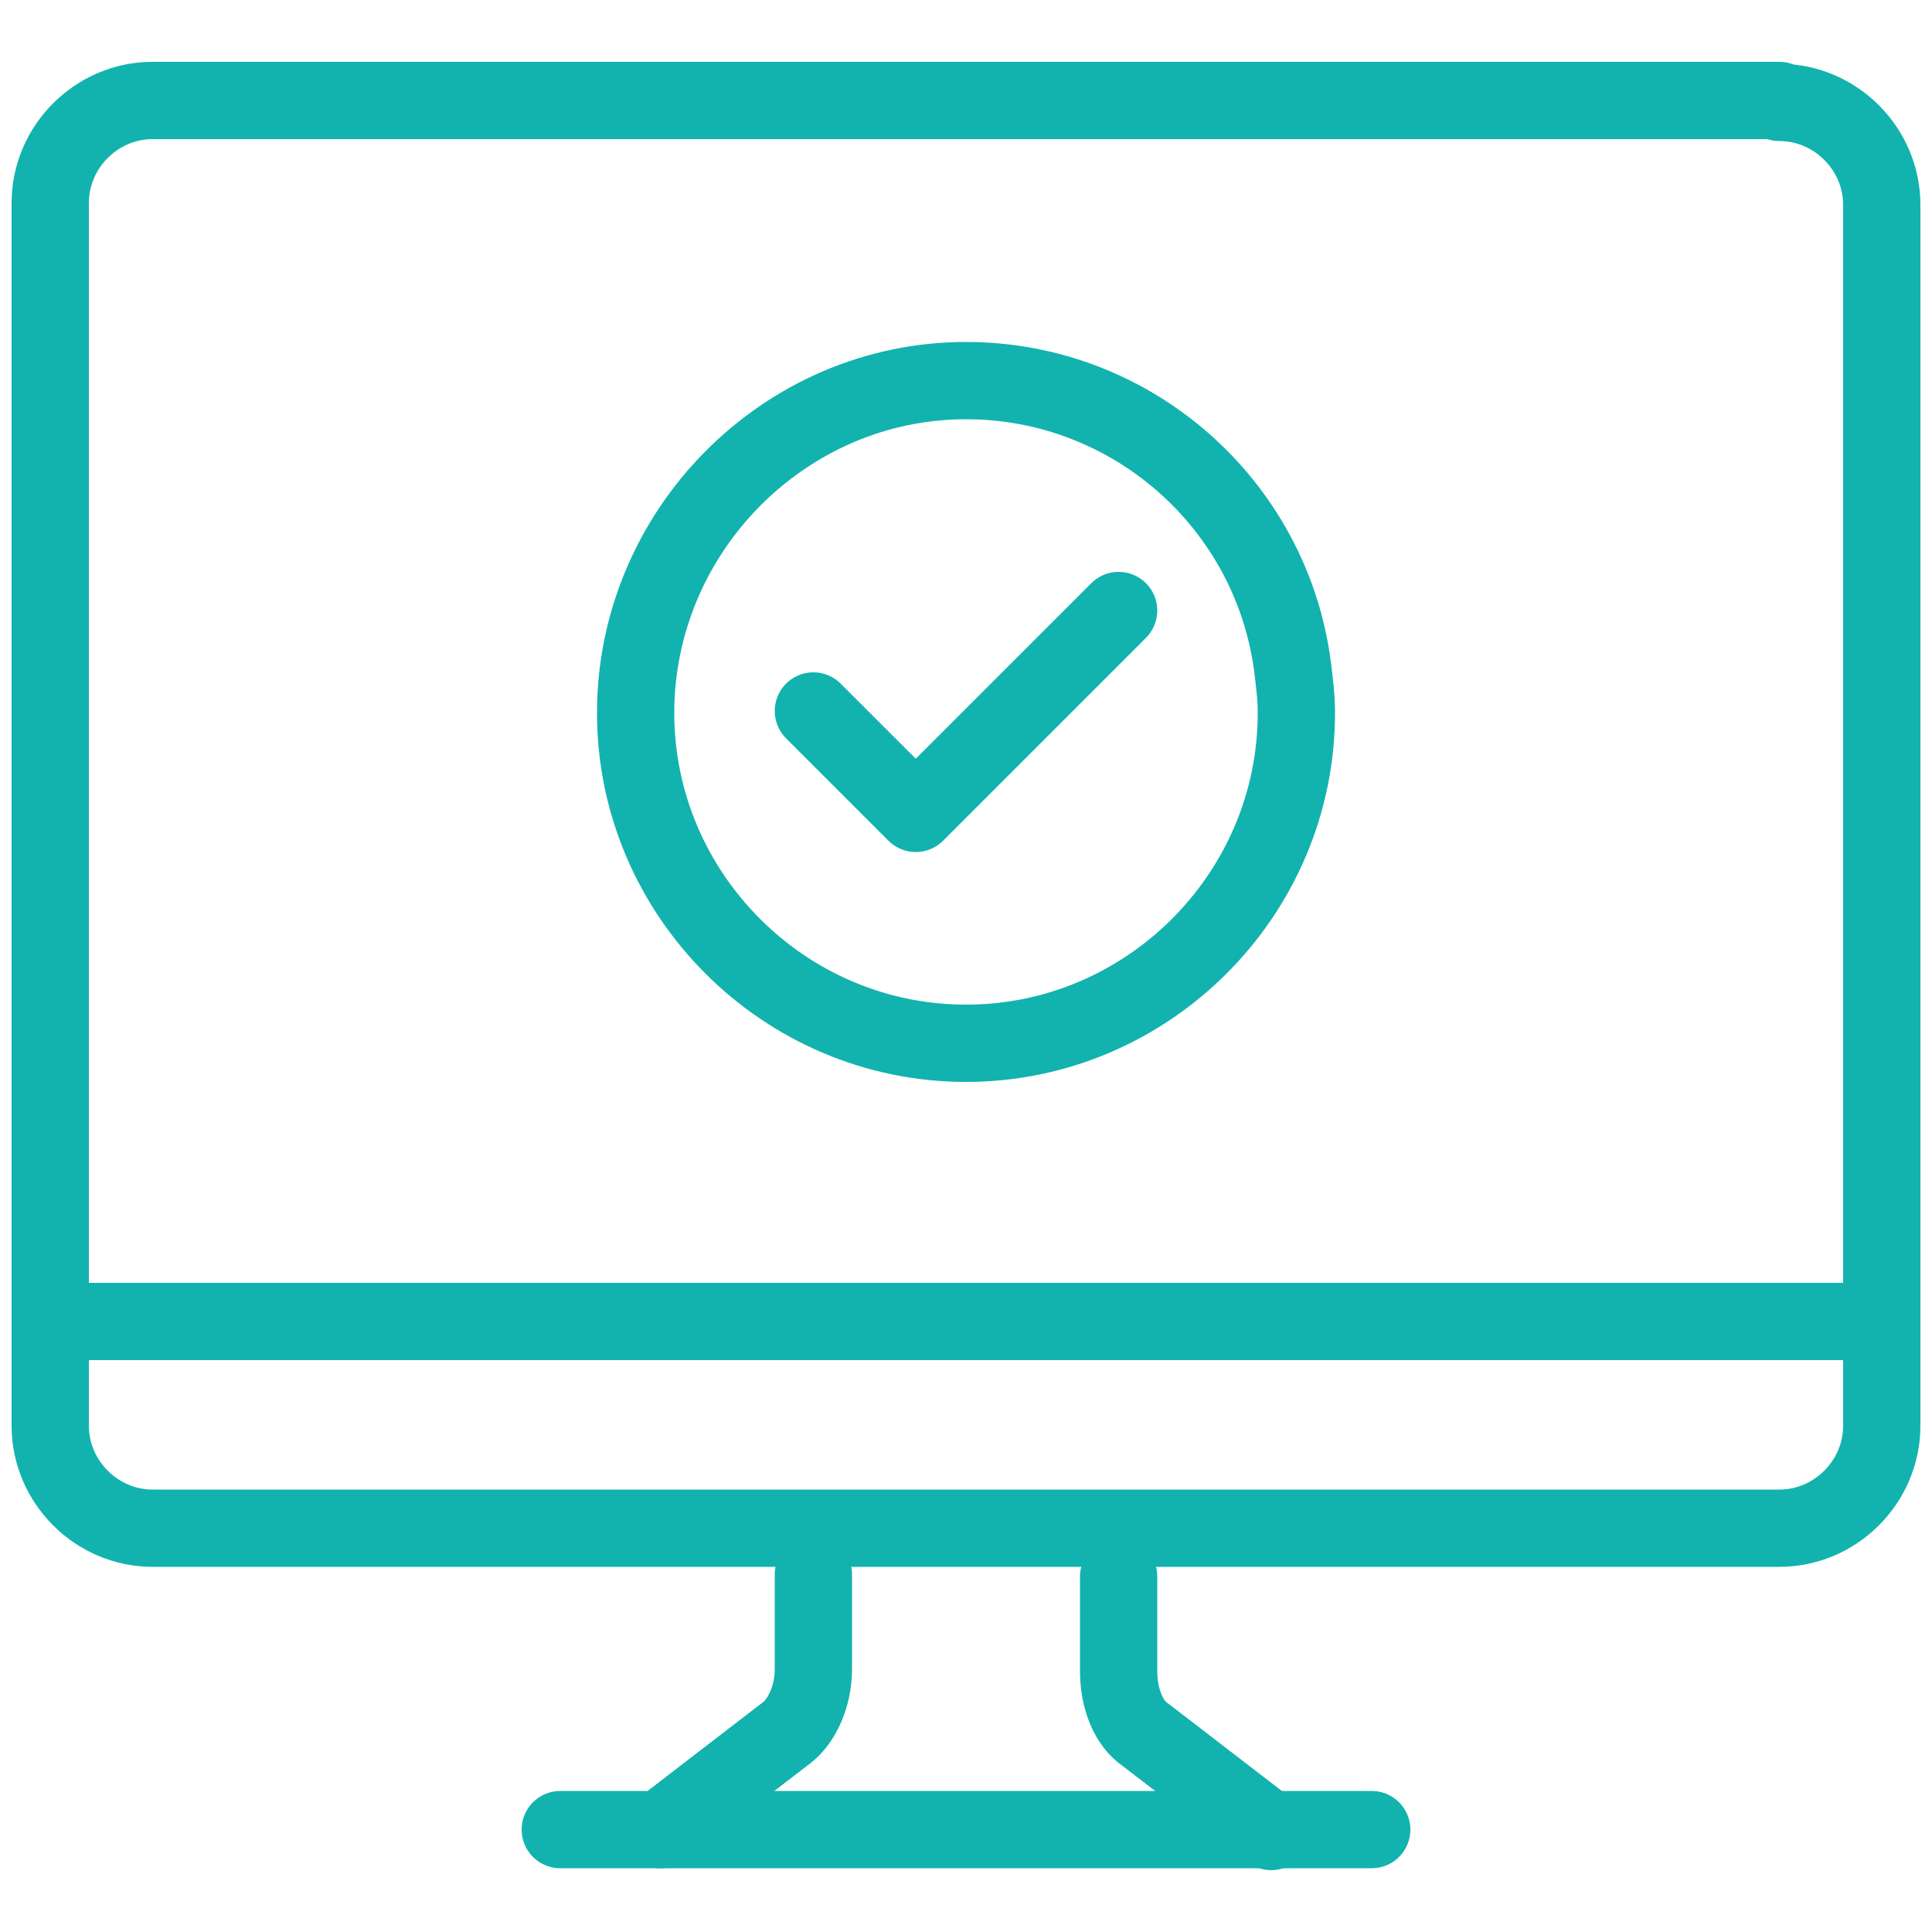
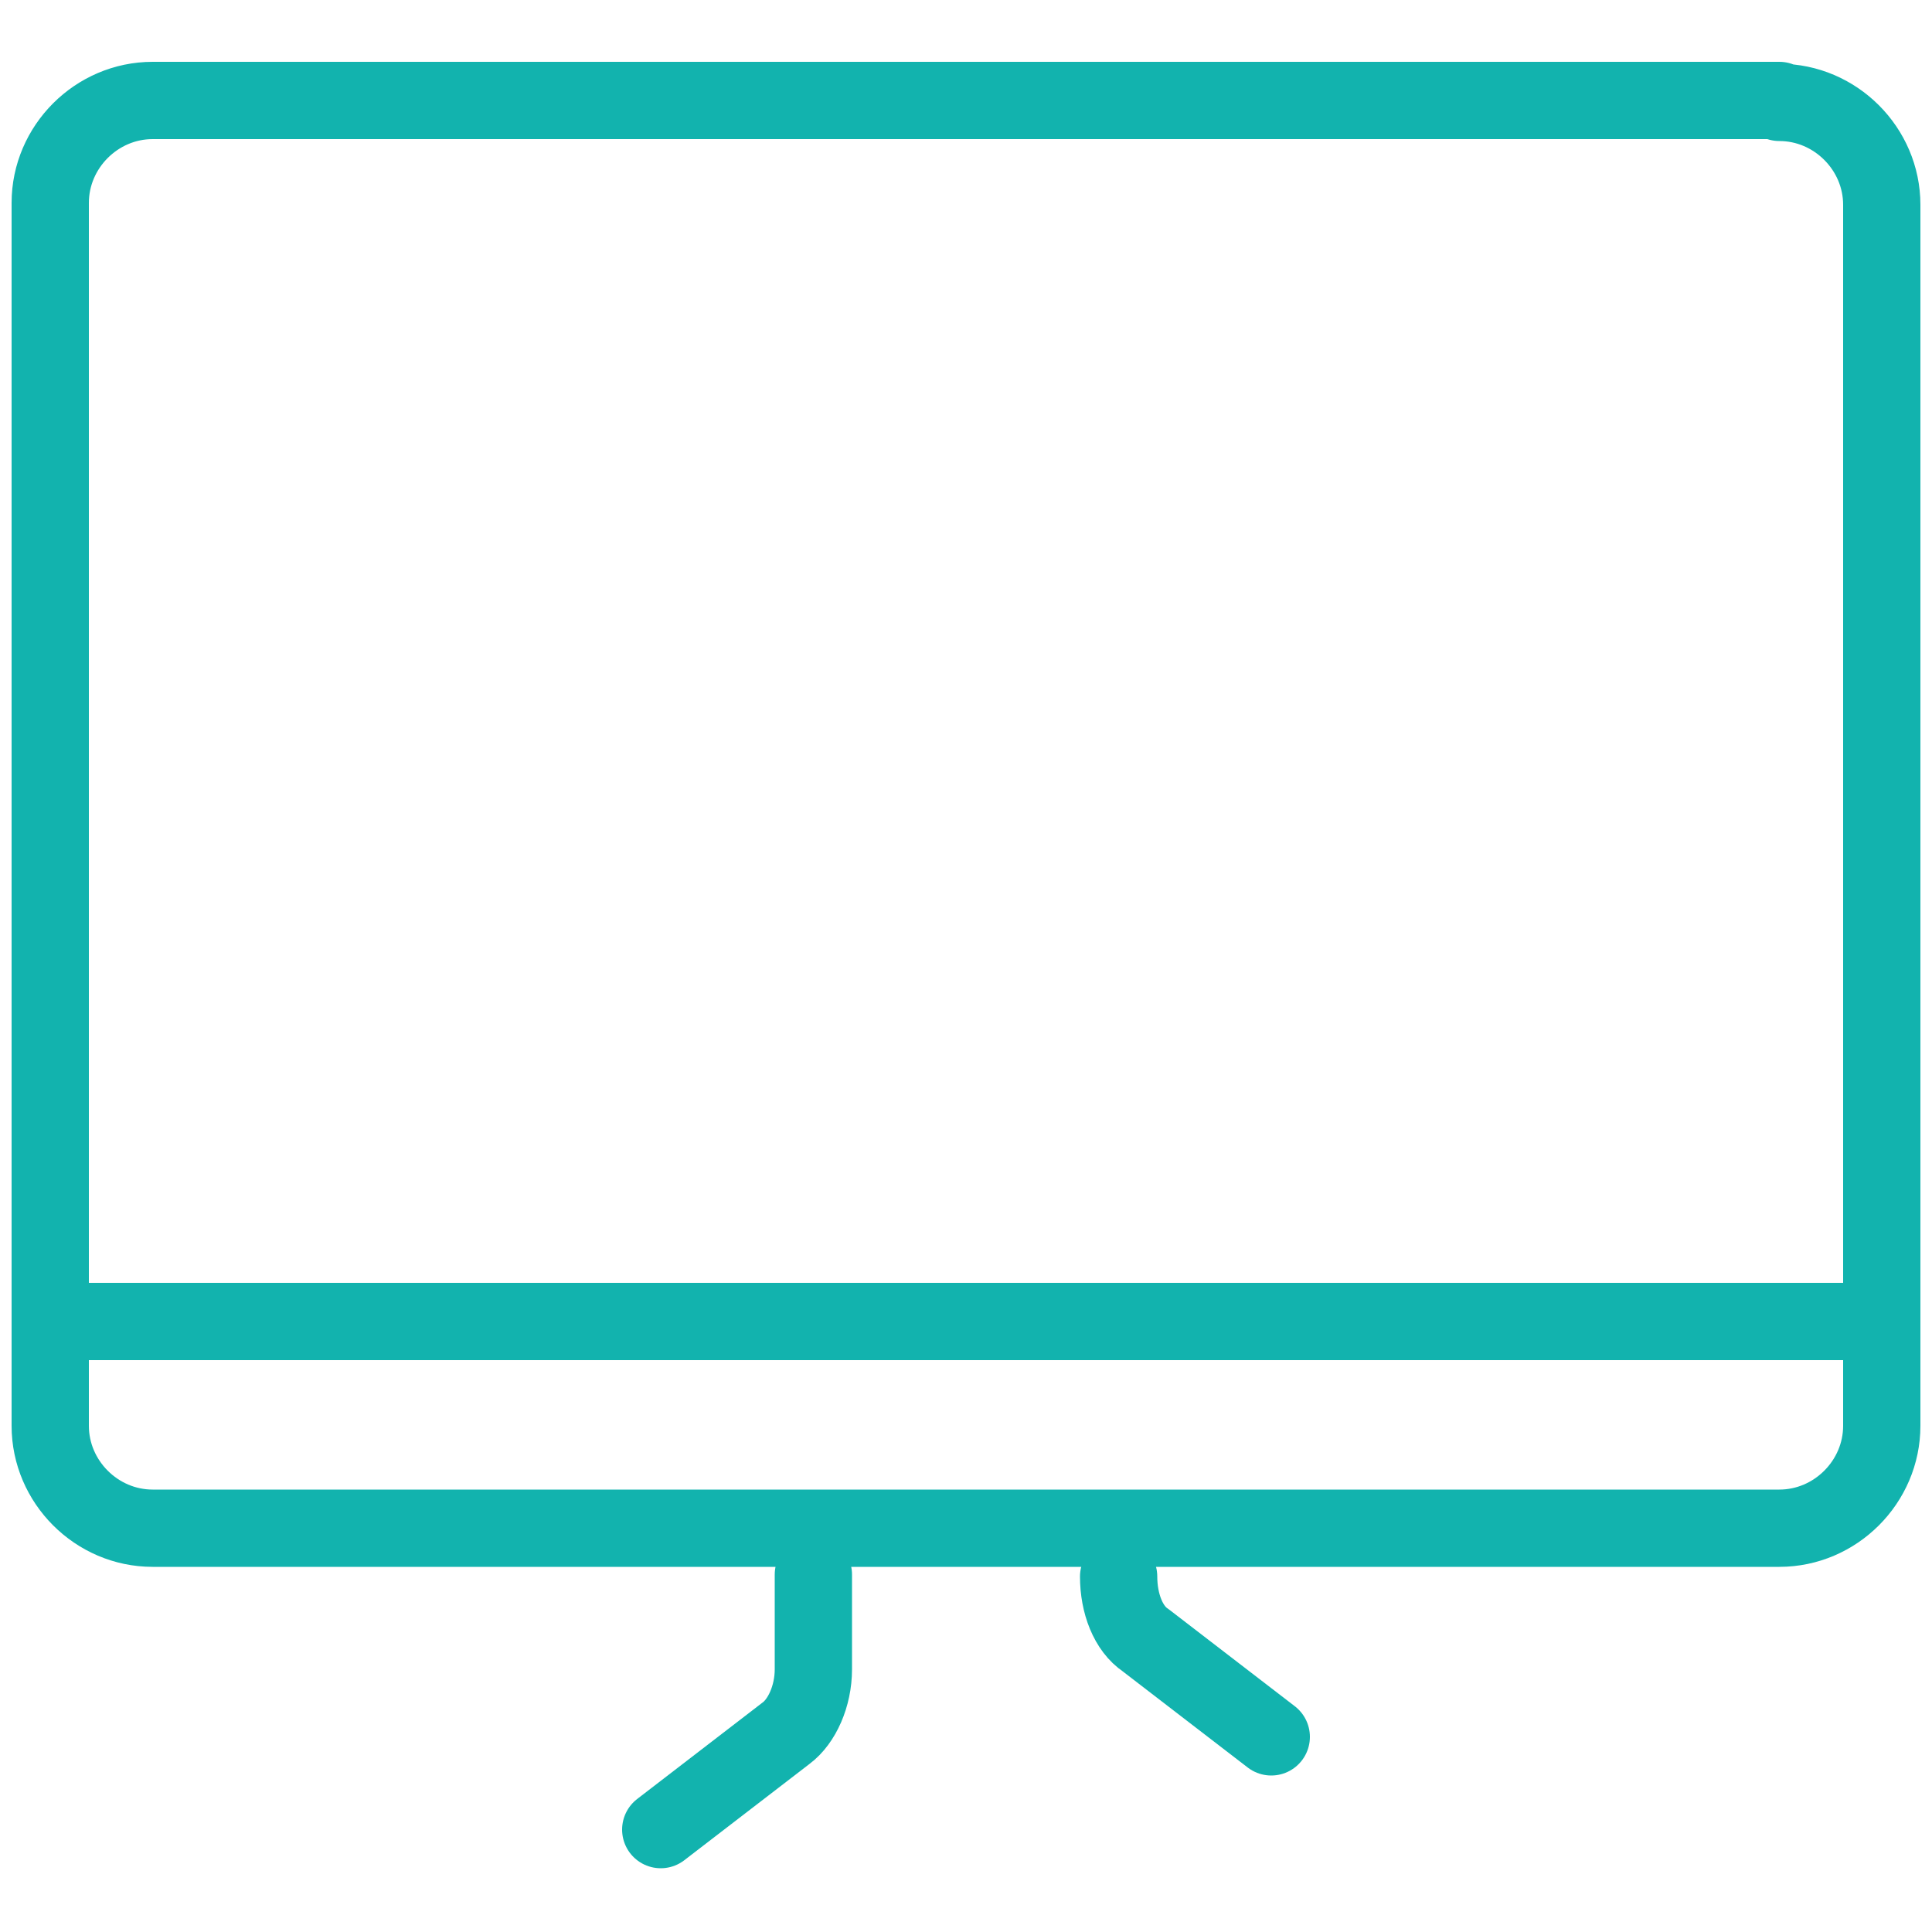
<svg xmlns="http://www.w3.org/2000/svg" version="1.1" id="圖層_1" x="0px" y="0px" viewBox="0 0 100 100" style="enable-background:new 0 0 100 100;" xml:space="preserve">
  <style type="text/css">
	.st0{fill:none;stroke:#12B3AE;stroke-width:4;stroke-linecap:round;stroke-linejoin:round;stroke-miterlimit:10;}
</style>
  <g>
    <g>
      <g>
        <path class="st0" d="M92.1,5.3c2.9,0,5.3,2.4,5.3,5.3v63.2c0,2.9-2.4,5.3-5.3,5.3H7.9c-2.9,0-5.3-2.4-5.3-5.3V10.5     c0-2.9,2.4-5.3,5.3-5.3H92.1z" />
        <line class="st0" x1="97.4" y1="68.4" x2="2.6" y2="68.4" />
-         <line class="st0" x1="71" y1="94.7" x2="29" y2="94.7" />
        <path class="st0" d="M34.2,94.7l6.5-5c0.8-0.6,1.4-1.9,1.4-3.3l0-4.9" />
-         <path class="st0" d="M57.9,81.6l0,4.9c0,1.4,0.5,2.7,1.4,3.3l6.5,5" />
+         <path class="st0" d="M57.9,81.6c0,1.4,0.5,2.7,1.4,3.3l6.5,5" />
      </g>
-       <polyline class="st0" points="57.9,31.6 47.4,42.1 42.1,36.8   " />
    </g>
-     <path class="st0" d="M66.9,34.5c0.1,0.8,0.2,1.6,0.2,2.4c0,9.4-7.7,17.1-17.1,17.1s-17.1-7.7-17.1-17.1S40.6,19.7,50,19.7   C58.6,19.7,65.8,26.1,66.9,34.5" />
  </g>
</svg>